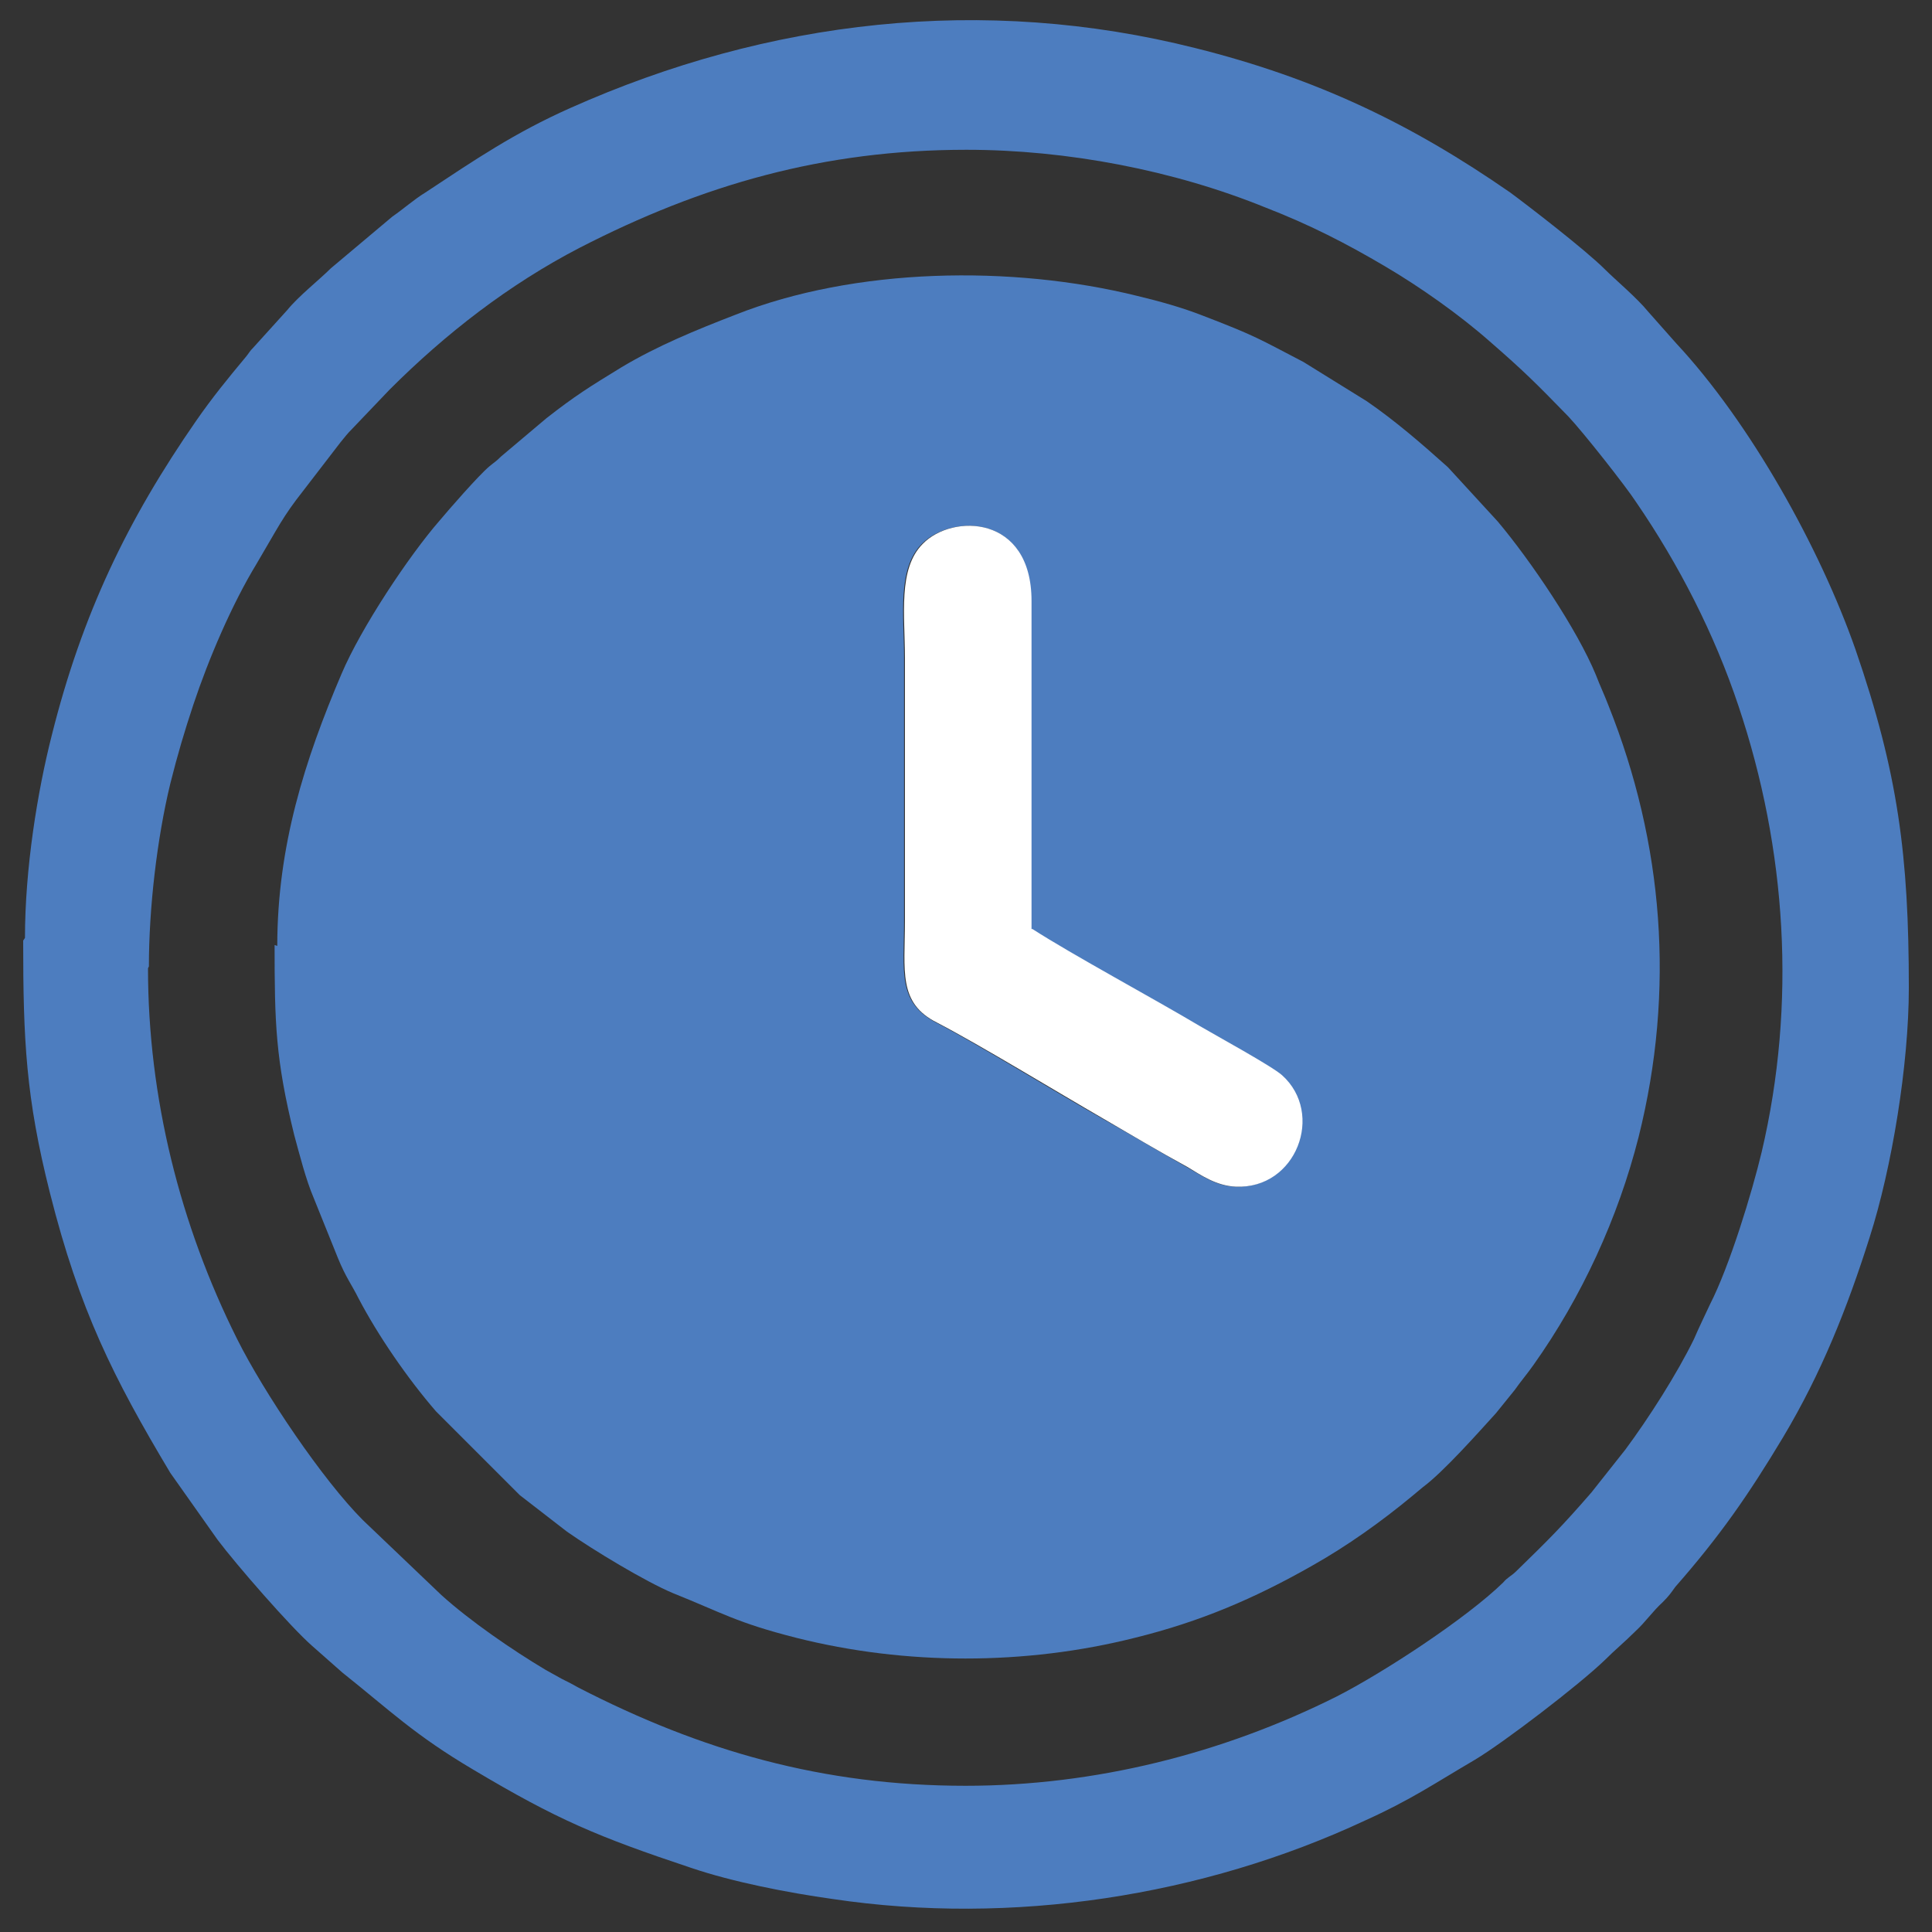
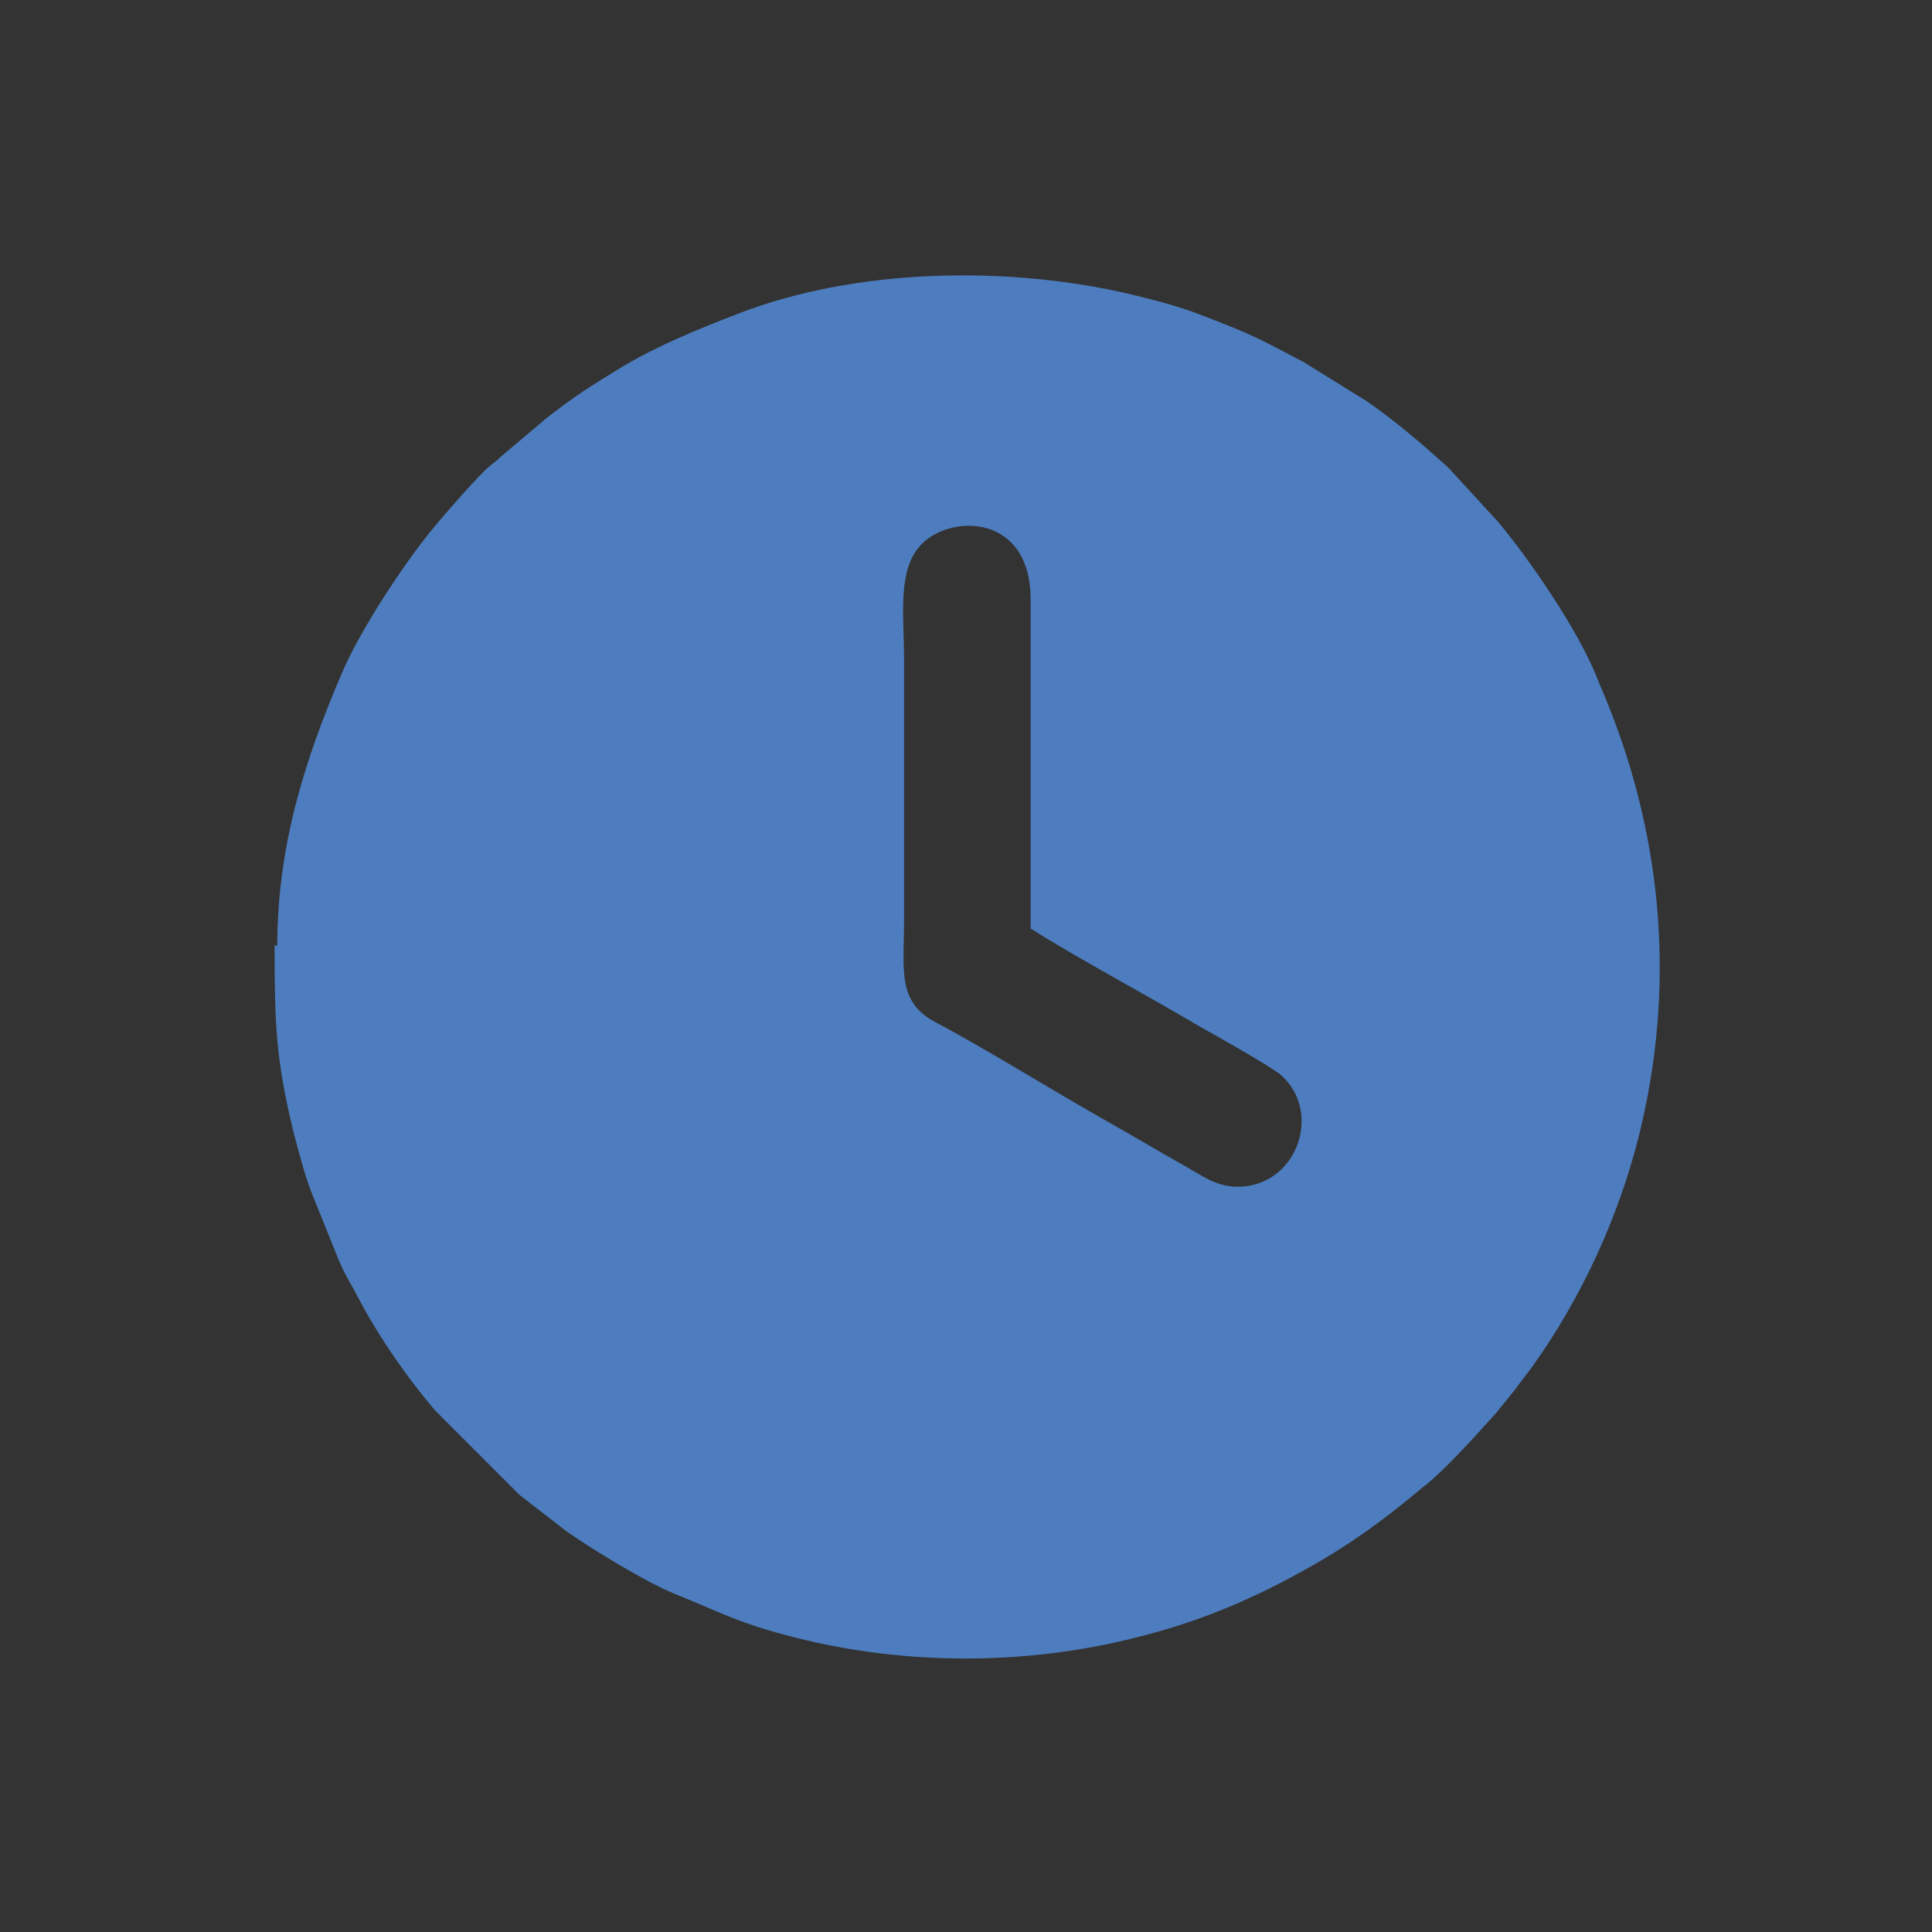
<svg xmlns="http://www.w3.org/2000/svg" xml:space="preserve" width="21.675mm" height="21.675mm" version="1.1" style="shape-rendering:geometricPrecision; text-rendering:geometricPrecision; image-rendering:optimizeQuality; fill-rule:evenodd; clip-rule:evenodd" viewBox="0 0 2167 2167">
  <rect x="0" y="0" width="2167" height="2167" fill="#333333" stroke="none" />
  <defs>
    <style type="text/css">
   
    .fil0 {fill:#4D7DBF}
    .fil1 {fill:white}
   
  </style>
  </defs>
  <g id="Слой_x0020_1">
    <path class="fil0" d="M1157 1042c45,29 136,78 188,109 18,10 82,46 92,55 48,43 16,128 -52,125 -22,-1 -38,-13 -54,-22 -32,-18 -62,-36 -94,-54 -53,-30 -139,-83 -187,-108 -44,-23 -36,-58 -36,-114l0 -295c0,-48 -8,-100 20,-128 34,-34 123,-33 122,64l0 368zm-849 18c0,87 1,128 22,213 6,22 13,50 22,71l27 67c9,22 15,29 23,45 22,42 55,90 87,127l94 94 53 41c30,21 88,56 119,69 55,22 71,33 138,50 123,31 257,31 380,0 73,-18 134,-44 199,-81 39,-22 77,-49 112,-78 5,-4 7,-6 12,-10 23,-17 62,-61 82,-83l21 -26c7,-10 14,-18 21,-28 54,-76 95,-165 118,-256 41,-164 28,-329 -34,-484 -5,-13 -9,-21 -14,-34 -21,-51 -73,-128 -110,-172l-56 -61c-29,-26 -59,-52 -91,-74l-71 -44c-50,-26 -53,-29 -113,-52 -23,-9 -48,-16 -73,-22 -141,-35 -317,-32 -451,21 -44,17 -88,35 -128,59 -36,22 -52,32 -84,57l-51 43c-6,6 -7,6 -13,11 -12,10 -46,49 -56,61 -34,39 -88,120 -110,172 -41,96 -72,193 -72,305z" />
-     <path class="fil0" d="M167 1084c0,-65 9,-143 24,-205 8,-32 16,-59 26,-89 17,-51 43,-112 71,-158l21 -36c7,-12 14,-23 23,-35l50 -65c5,-6 7,-9 13,-15l42 -44c63,-63 134,-118 213,-159 138,-71 274,-110 434,-110 113,0 233,23 336,65 49,19 90,40 134,66 39,23 83,54 117,84 38,33 52,47 88,84 17,18 65,79 76,96 48,70 88,148 115,229 54,161 65,334 26,500 -11,46 -36,128 -58,171 -6,13 -12,25 -18,39 -19,39 -51,89 -77,124l-38 48c-33,38 -47,52 -84,88 -6,6 -10,7 -15,13 -41,40 -134,101 -187,128 -128,64 -271,100 -416,100 -160,0 -296,-39 -434,-110 -7,-4 -11,-6 -19,-10 -7,-4 -11,-6 -18,-10 -37,-22 -85,-55 -117,-84l-88 -84c-45,-45 -111,-143 -141,-203 -64,-128 -100,-271 -100,-416zm-141 -29c0,112 3,176 30,283 33,131 71,207 135,314l53 75c21,28 82,98 106,119l34 30c54,43 81,70 147,109 94,56 139,75 244,110 47,16 109,28 159,35 201,30 415,-3 597,-88 51,-23 77,-41 123,-68 32,-19 117,-84 146,-112 12,-12 22,-20 34,-32 12,-11 19,-22 31,-33 7,-7 9,-10 14,-17 50,-57 82,-103 121,-168 43,-72 72,-145 97,-224 25,-78 44,-194 44,-280 0,-148 -12,-241 -60,-380 -40,-114 -118,-254 -201,-343l-31 -35c-13,-16 -37,-36 -49,-48 -22,-22 -87,-72 -106,-86 -111,-77 -217,-128 -353,-162 -238,-60 -479,-32 -701,67 -63,28 -107,58 -163,95 -13,8 -24,18 -37,27l-69 58c-13,13 -36,31 -49,47l-38 42c-4,4 -4,5 -8,10 -20,24 -38,46 -56,72 -77,111 -128,217 -162,353 -16,63 -30,149 -30,227z" />
-     <path class="fil1" d="M1157 1042l0 -368c0,-97 -89,-98 -122,-64 -28,28 -20,80 -20,128l0 295c0,56 -8,92 36,114 48,25 135,78 187,108 31,18 61,36 94,54 15,9 32,21 54,22 68,3 100,-82 52,-125 -11,-10 -75,-45 -92,-55 -52,-31 -143,-80 -188,-109z" />
  </g>
</svg>